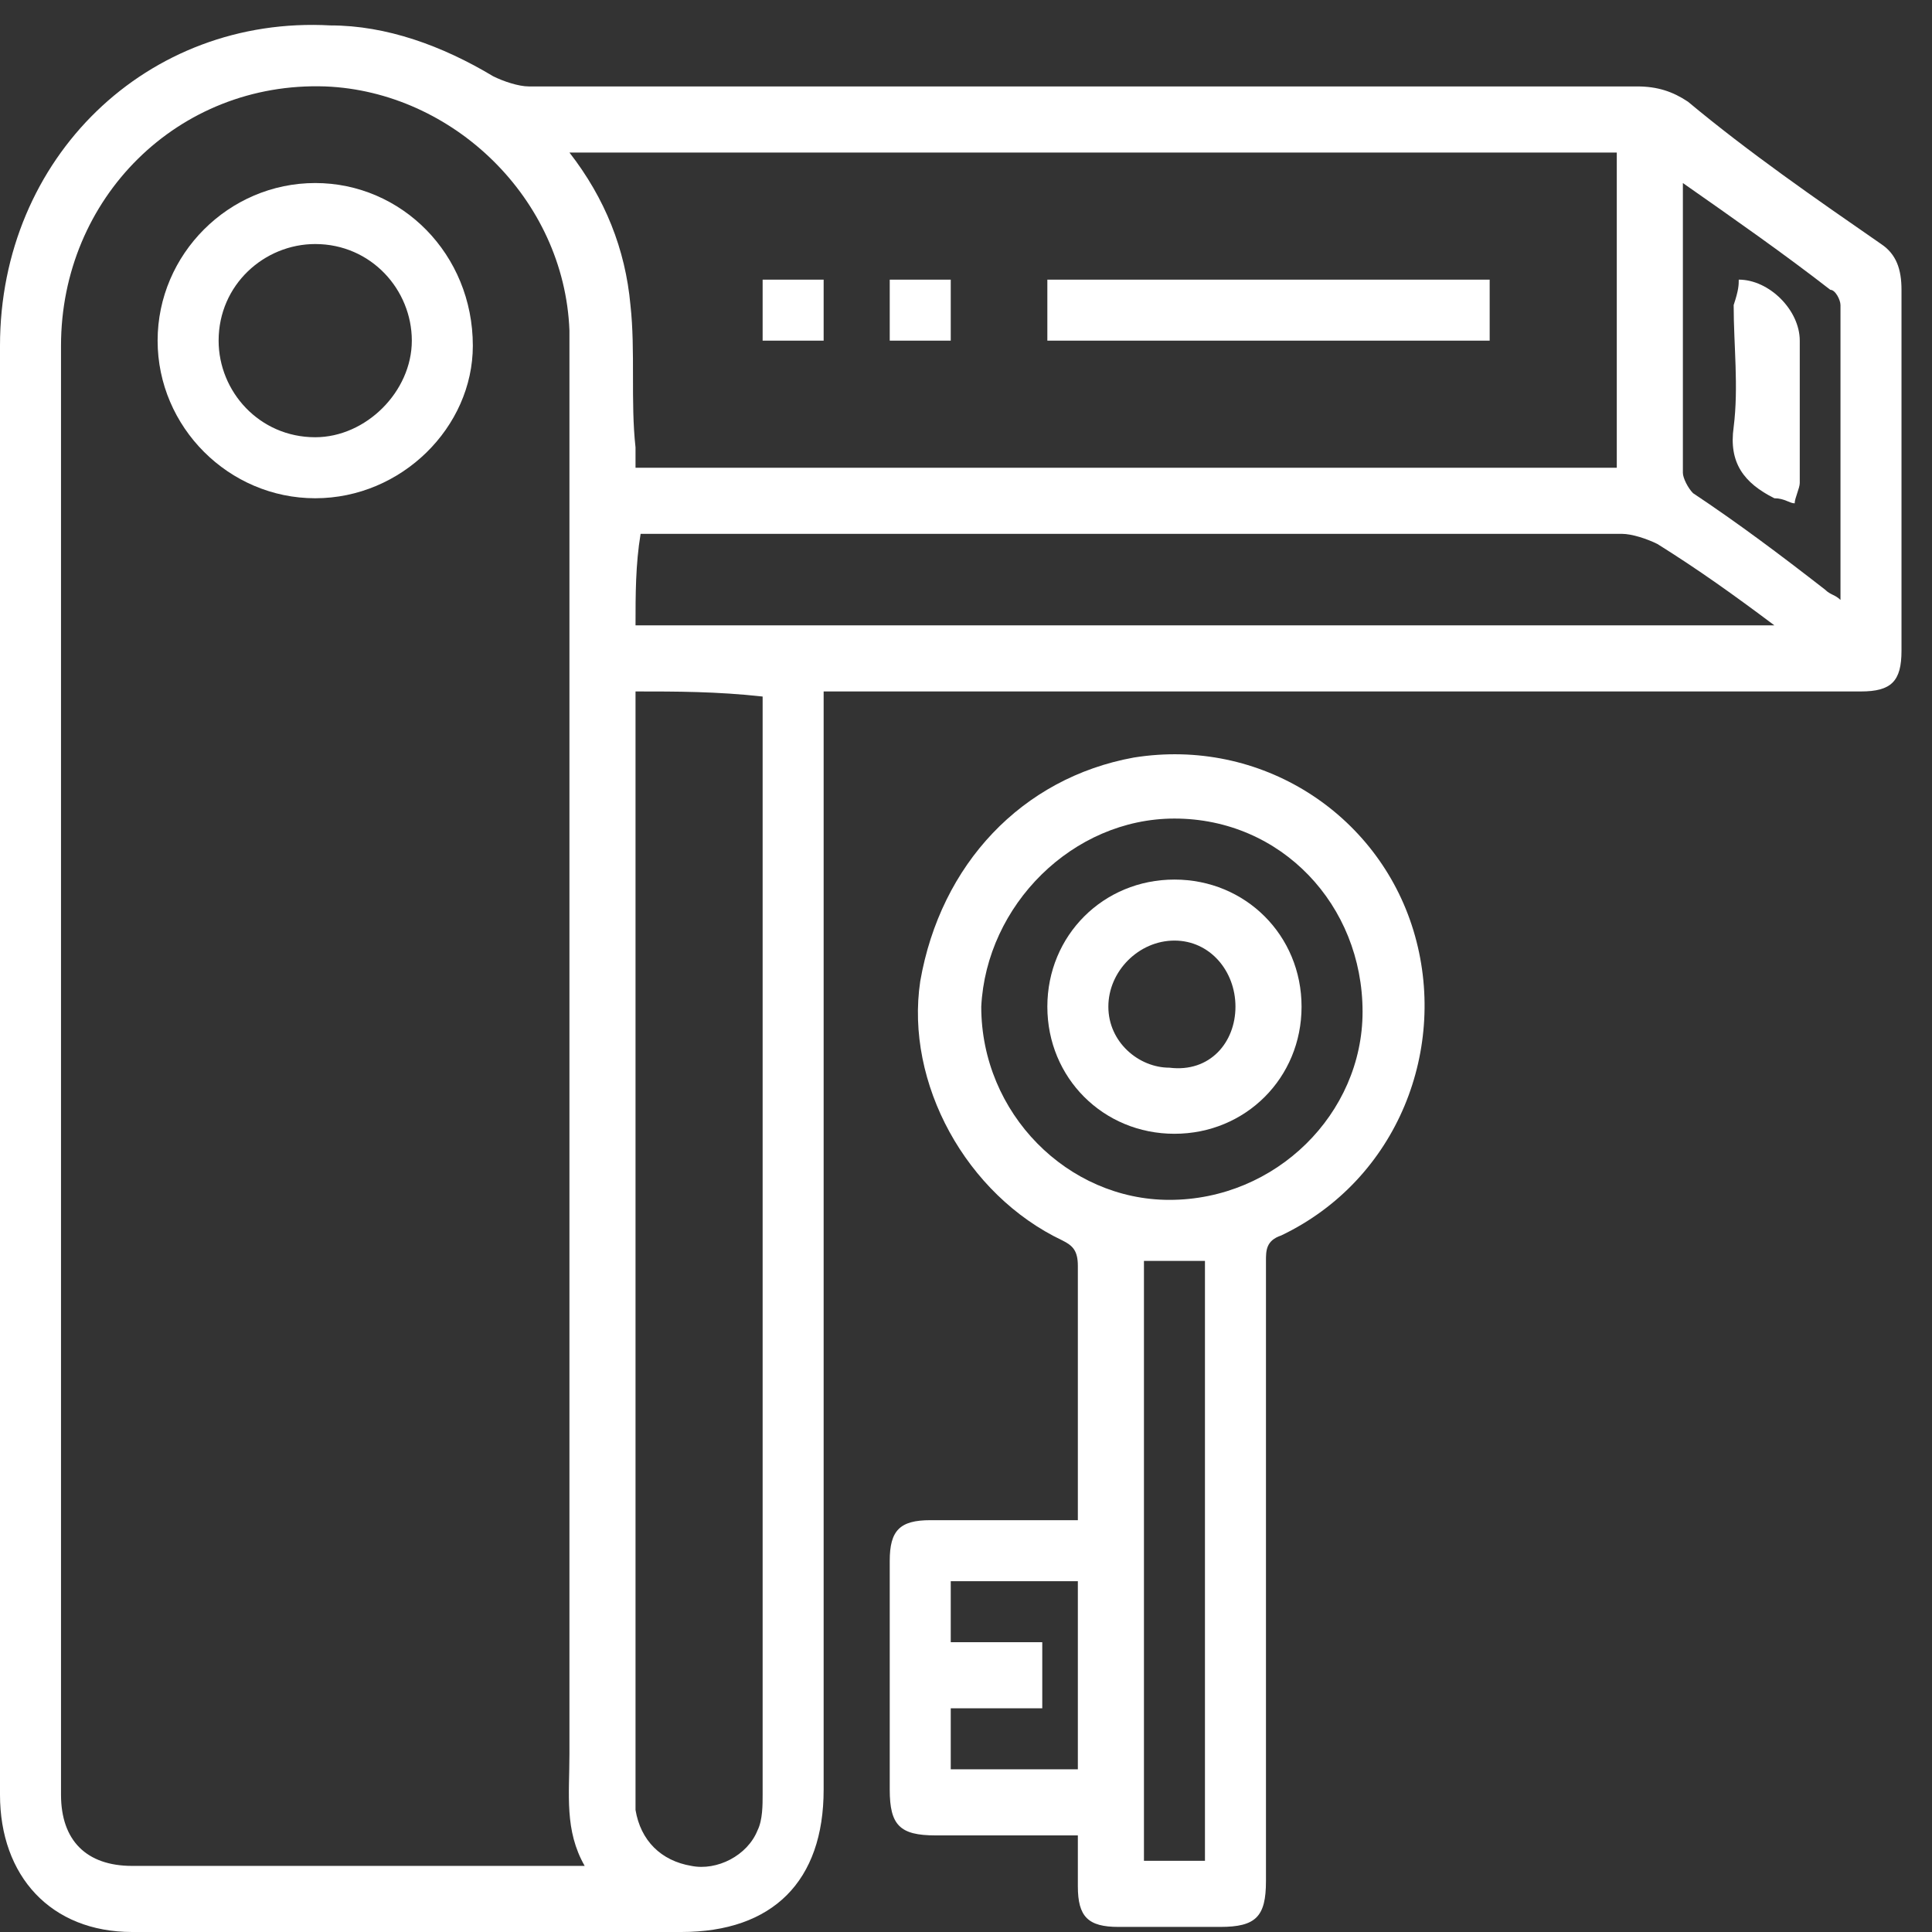
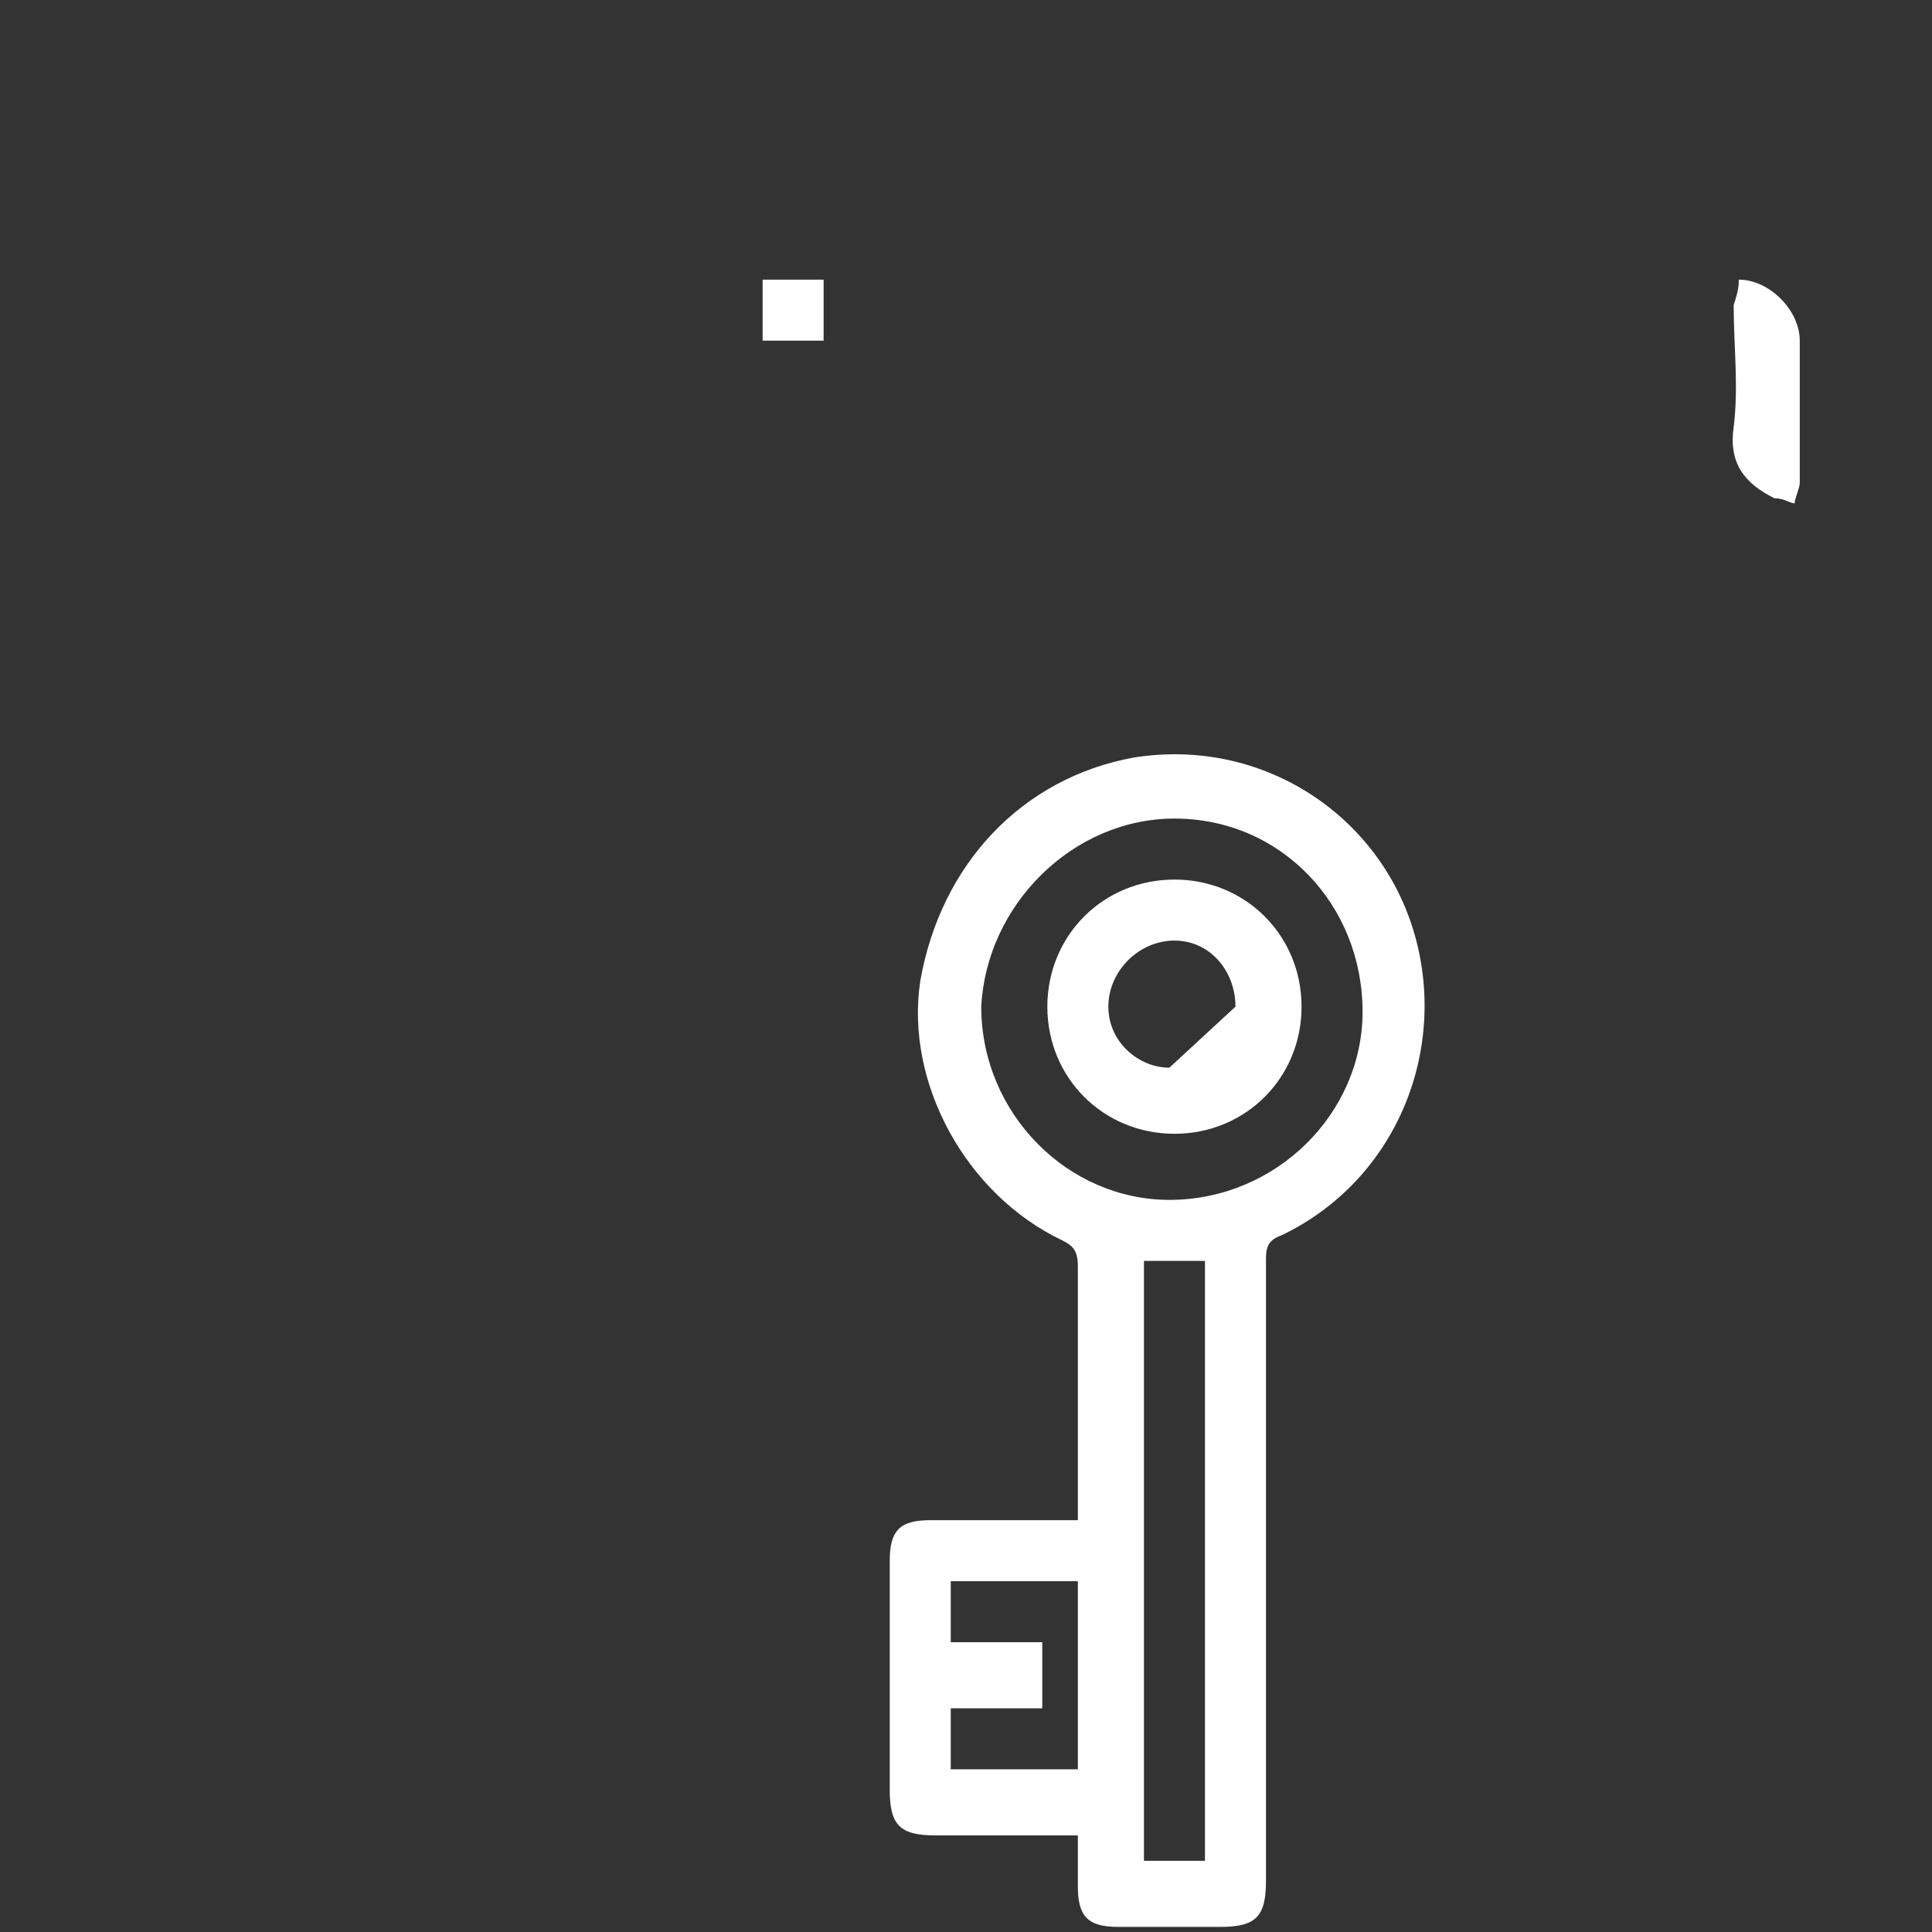
<svg xmlns="http://www.w3.org/2000/svg" width="38" height="38" viewBox="0 0 38 38" fill="none">
  <rect x="0" y="0" width="38" height="38" fill="#333333" stroke="none" />
-   <path d="M16.2 13.6C16.2 13.8 16.2 14 16.2 14.1C16.2 21.1 16.2 28.2 16.2 35.2C16.2 37 15.2 38 13.4 38C9.8 38 6.2 38 2.6 38C1 38 0 36.9 0 35.3C0 25.8 0 16.3 0 6.8C0 3.1 2.9 0.3 6.5 0.5C7.6 0.5 8.7 0.9 9.7 1.5C9.9 1.6 10.2 1.7 10.4 1.7C17.7 1.7 24.9 1.7 32.2 1.7C32.6 1.7 32.9 1.8 33.2 2C34.4 3 35.7 3.9 37 4.8C37.3 5 37.4 5.3 37.4 5.7C37.4 8.1 37.4 10.4 37.4 12.8C37.4 13.4 37.2 13.6 36.6 13.6C30 13.6 23.3 13.6 16.7 13.6C16.6 13.6 16.4 13.6 16.2 13.6ZM11.5 36.7C11.1 36 11.2 35.3 11.2 34.5C11.2 25.9 11.2 17.3 11.2 8.7C11.2 8 11.2 7.2 11.2 6.5C11.1 3.9 8.9 1.8 6.4 1.7C3.5 1.6 1.2 3.9 1.2 6.8C1.2 16.3 1.2 25.8 1.2 35.3C1.2 36.2 1.7 36.7 2.6 36.7C5.4 36.7 8.3 36.7 11.1 36.7C11.2 36.7 11.4 36.7 11.5 36.7ZM31.8 9.2C31.8 7.1 31.8 5 31.8 3C24.9 3 18.1 3 11.2 3C11.9 3.9 12.3 4.9 12.4 6C12.5 6.9 12.4 7.9 12.5 8.8C12.5 8.9 12.5 9.1 12.5 9.2C18.9 9.2 25.3 9.2 31.8 9.2ZM12.5 13.6C12.5 13.7 12.5 13.9 12.5 14C12.5 21.1 12.5 28.2 12.5 35.2C12.5 35.3 12.5 35.4 12.5 35.6C12.6 36.2 13 36.6 13.6 36.7C14.1 36.8 14.7 36.5 14.9 36C15 35.8 15 35.5 15 35.3C15 28.2 15 21.1 15 14.1C15 14 15 13.8 15 13.7C14.1 13.6 13.3 13.6 12.5 13.6ZM12.5 12.3C19.9 12.3 27.4 12.3 34.9 12.3C34.1 11.7 33.4 11.2 32.6 10.7C32.4 10.6 32.1 10.5 31.9 10.5C25.6 10.5 19.3 10.5 13 10.5C12.9 10.5 12.7 10.5 12.6 10.5C12.5 11.1 12.5 11.7 12.5 12.3ZM33.1 3.6C33.1 3.7 33.1 3.7 33.1 3.7C33.1 5.6 33.1 7.4 33.1 9.3C33.1 9.4 33.2 9.6 33.3 9.7C34.2 10.3 35 10.9 35.9 11.6C36 11.7 36.1 11.7 36.2 11.8C36.2 9.9 36.2 8.1 36.2 6.2C36.2 6.1 36.2 6.1 36.2 6C36.2 5.9 36.1 5.7 36 5.7C35.1 5 34.1 4.3 33.1 3.6Z" fill="white" />
  <path d="M21.2 36.1C20.3 36.1 19.3 36.1 18.4 36.1C17.7 36.1 17.5 35.9 17.5 35.2C17.5 33.7 17.5 32.2 17.5 30.7C17.5 30.1 17.7 29.9 18.3 29.9C19.3 29.9 20.2 29.9 21.2 29.9C21.2 29.8 21.2 29.7 21.2 29.6C21.2 28 21.2 26.5 21.2 24.9C21.2 24.6 21.1 24.5 20.9 24.4C19 23.5 17.8 21.3 18.1 19.3C18.5 17 20.1 15.3 22.3 14.9C24.8 14.5 27.1 16 27.8 18.3C28.5 20.6 27.5 23.2 25.2 24.3C24.9 24.4 24.9 24.6 24.9 24.8C24.9 28.9 24.9 32.9 24.9 37C24.9 37.7 24.7 37.9 24 37.9C23.3 37.9 22.6 37.9 22 37.9C21.4 37.9 21.2 37.7 21.2 37.1C21.2 36.8 21.2 36.4 21.2 36.1ZM23.1 16.1C21.1 16.1 19.4 17.8 19.3 19.8C19.3 21.9 21 23.6 23 23.6C25.1 23.6 26.8 21.9 26.8 19.9C26.8 17.8 25.2 16.1 23.1 16.1ZM22.5 24.8C22.5 28.8 22.5 32.7 22.5 36.6C22.9 36.6 23.3 36.6 23.7 36.6C23.7 32.6 23.7 28.7 23.7 24.8C23.3 24.8 22.9 24.8 22.5 24.8ZM21.2 31.1C20.4 31.1 19.5 31.1 18.7 31.1C18.7 31.5 18.7 31.9 18.7 32.3C19.3 32.3 19.9 32.3 20.5 32.3C20.5 32.7 20.5 33.1 20.5 33.6C19.9 33.6 19.3 33.6 18.7 33.6C18.7 34 18.7 34.4 18.7 34.8C19.5 34.8 20.3 34.8 21.2 34.8C21.2 33.6 21.2 32.4 21.2 31.1Z" fill="white" />
-   <path d="M6.2 9.8C4.5 9.8 3.1 8.4 3.1 6.7C3.1 5 4.5 3.6 6.2 3.6C7.9 3.6 9.3 5 9.3 6.8C9.3 8.4 7.9 9.8 6.2 9.8ZM8.1 6.7C8.1 5.7 7.3 4.8 6.2 4.8C5.2 4.8 4.3 5.6 4.3 6.7C4.3 7.7 5.1 8.6 6.2 8.6C7.2 8.6 8.1 7.7 8.1 6.7Z" fill="white" />
-   <path d="M20.6 6.7C20.6 6.3 20.6 5.9 20.6 5.5C23.5 5.5 26.4 5.5 29.3 5.5C29.3 5.9 29.3 6.3 29.3 6.7C26.4 6.7 23.5 6.7 20.6 6.7Z" fill="white" />
  <path d="M15 5.5C15.4 5.5 15.8 5.5 16.2 5.5C16.2 5.9 16.2 6.3 16.2 6.7C15.8 6.7 15.4 6.7 15 6.7C15 6.3 15 5.9 15 5.5Z" fill="white" />
-   <path d="M17.5 6.7C17.5 6.3 17.5 5.9 17.5 5.5C17.9 5.5 18.3 5.5 18.7 5.5C18.7 5.9 18.7 6.3 18.7 6.7C18.3 6.7 17.9 6.7 17.5 6.7Z" fill="white" />
  <path d="M34.199 5.5C34.799 5.5 35.399 6.1 35.399 6.7C35.399 7.6 35.399 8.6 35.399 9.5C35.399 9.6 35.299 9.8 35.299 9.9C35.199 9.9 35.099 9.8 34.899 9.8C34.299 9.5 33.999 9.1 34.099 8.4C34.199 7.6 34.099 6.8 34.099 6C34.199 5.7 34.199 5.6 34.199 5.5Z" fill="white" />
-   <path d="M23.1 22.3C21.7 22.3 20.6 21.2 20.6 19.8C20.6 18.4 21.7 17.3 23.1 17.3C24.5 17.3 25.6 18.4 25.6 19.8C25.6 21.2 24.5 22.3 23.1 22.3ZM24.3 19.8C24.3 19.1 23.8 18.5 23.1 18.5C22.4 18.5 21.8 19.1 21.8 19.8C21.8 20.5 22.4 21 23 21C23.8 21.1 24.3 20.5 24.3 19.8Z" fill="white" />
+   <path d="M23.1 22.3C21.7 22.3 20.6 21.2 20.6 19.8C20.6 18.4 21.7 17.3 23.1 17.3C24.5 17.3 25.6 18.4 25.6 19.8C25.6 21.2 24.5 22.3 23.1 22.3ZM24.3 19.8C24.3 19.1 23.8 18.5 23.1 18.5C22.4 18.5 21.8 19.1 21.8 19.8C21.8 20.5 22.4 21 23 21Z" fill="white" />
</svg>